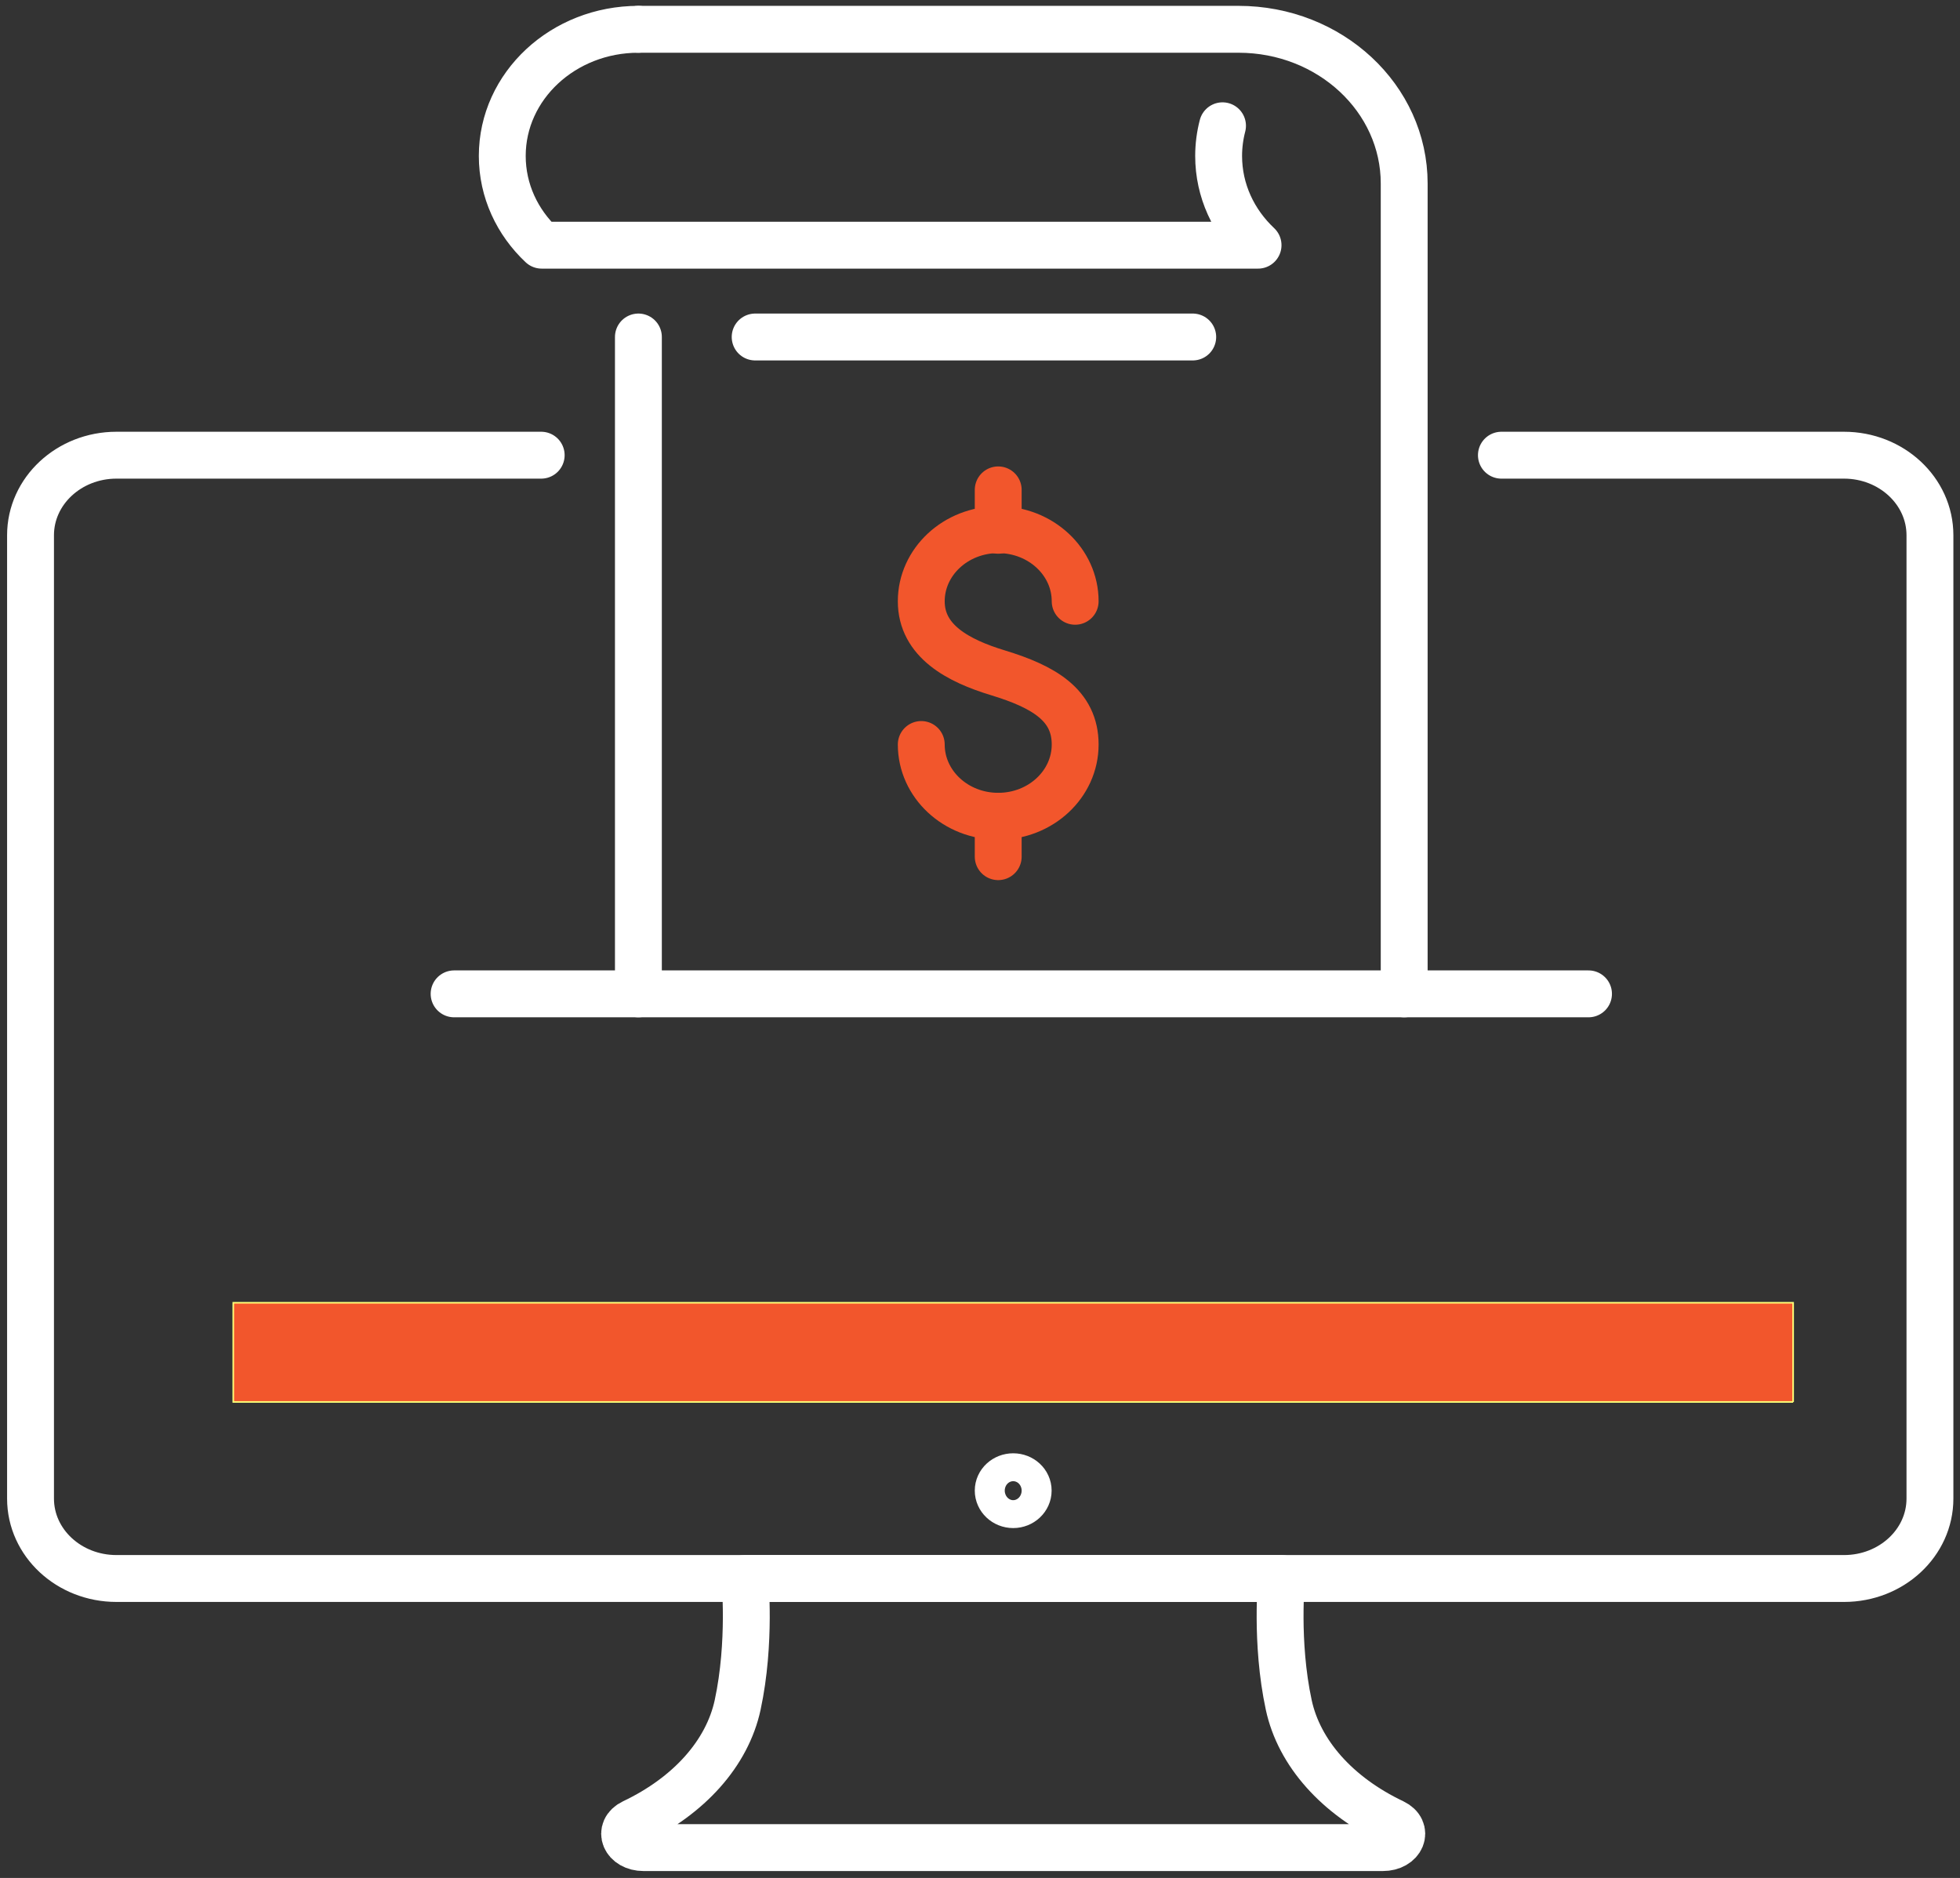
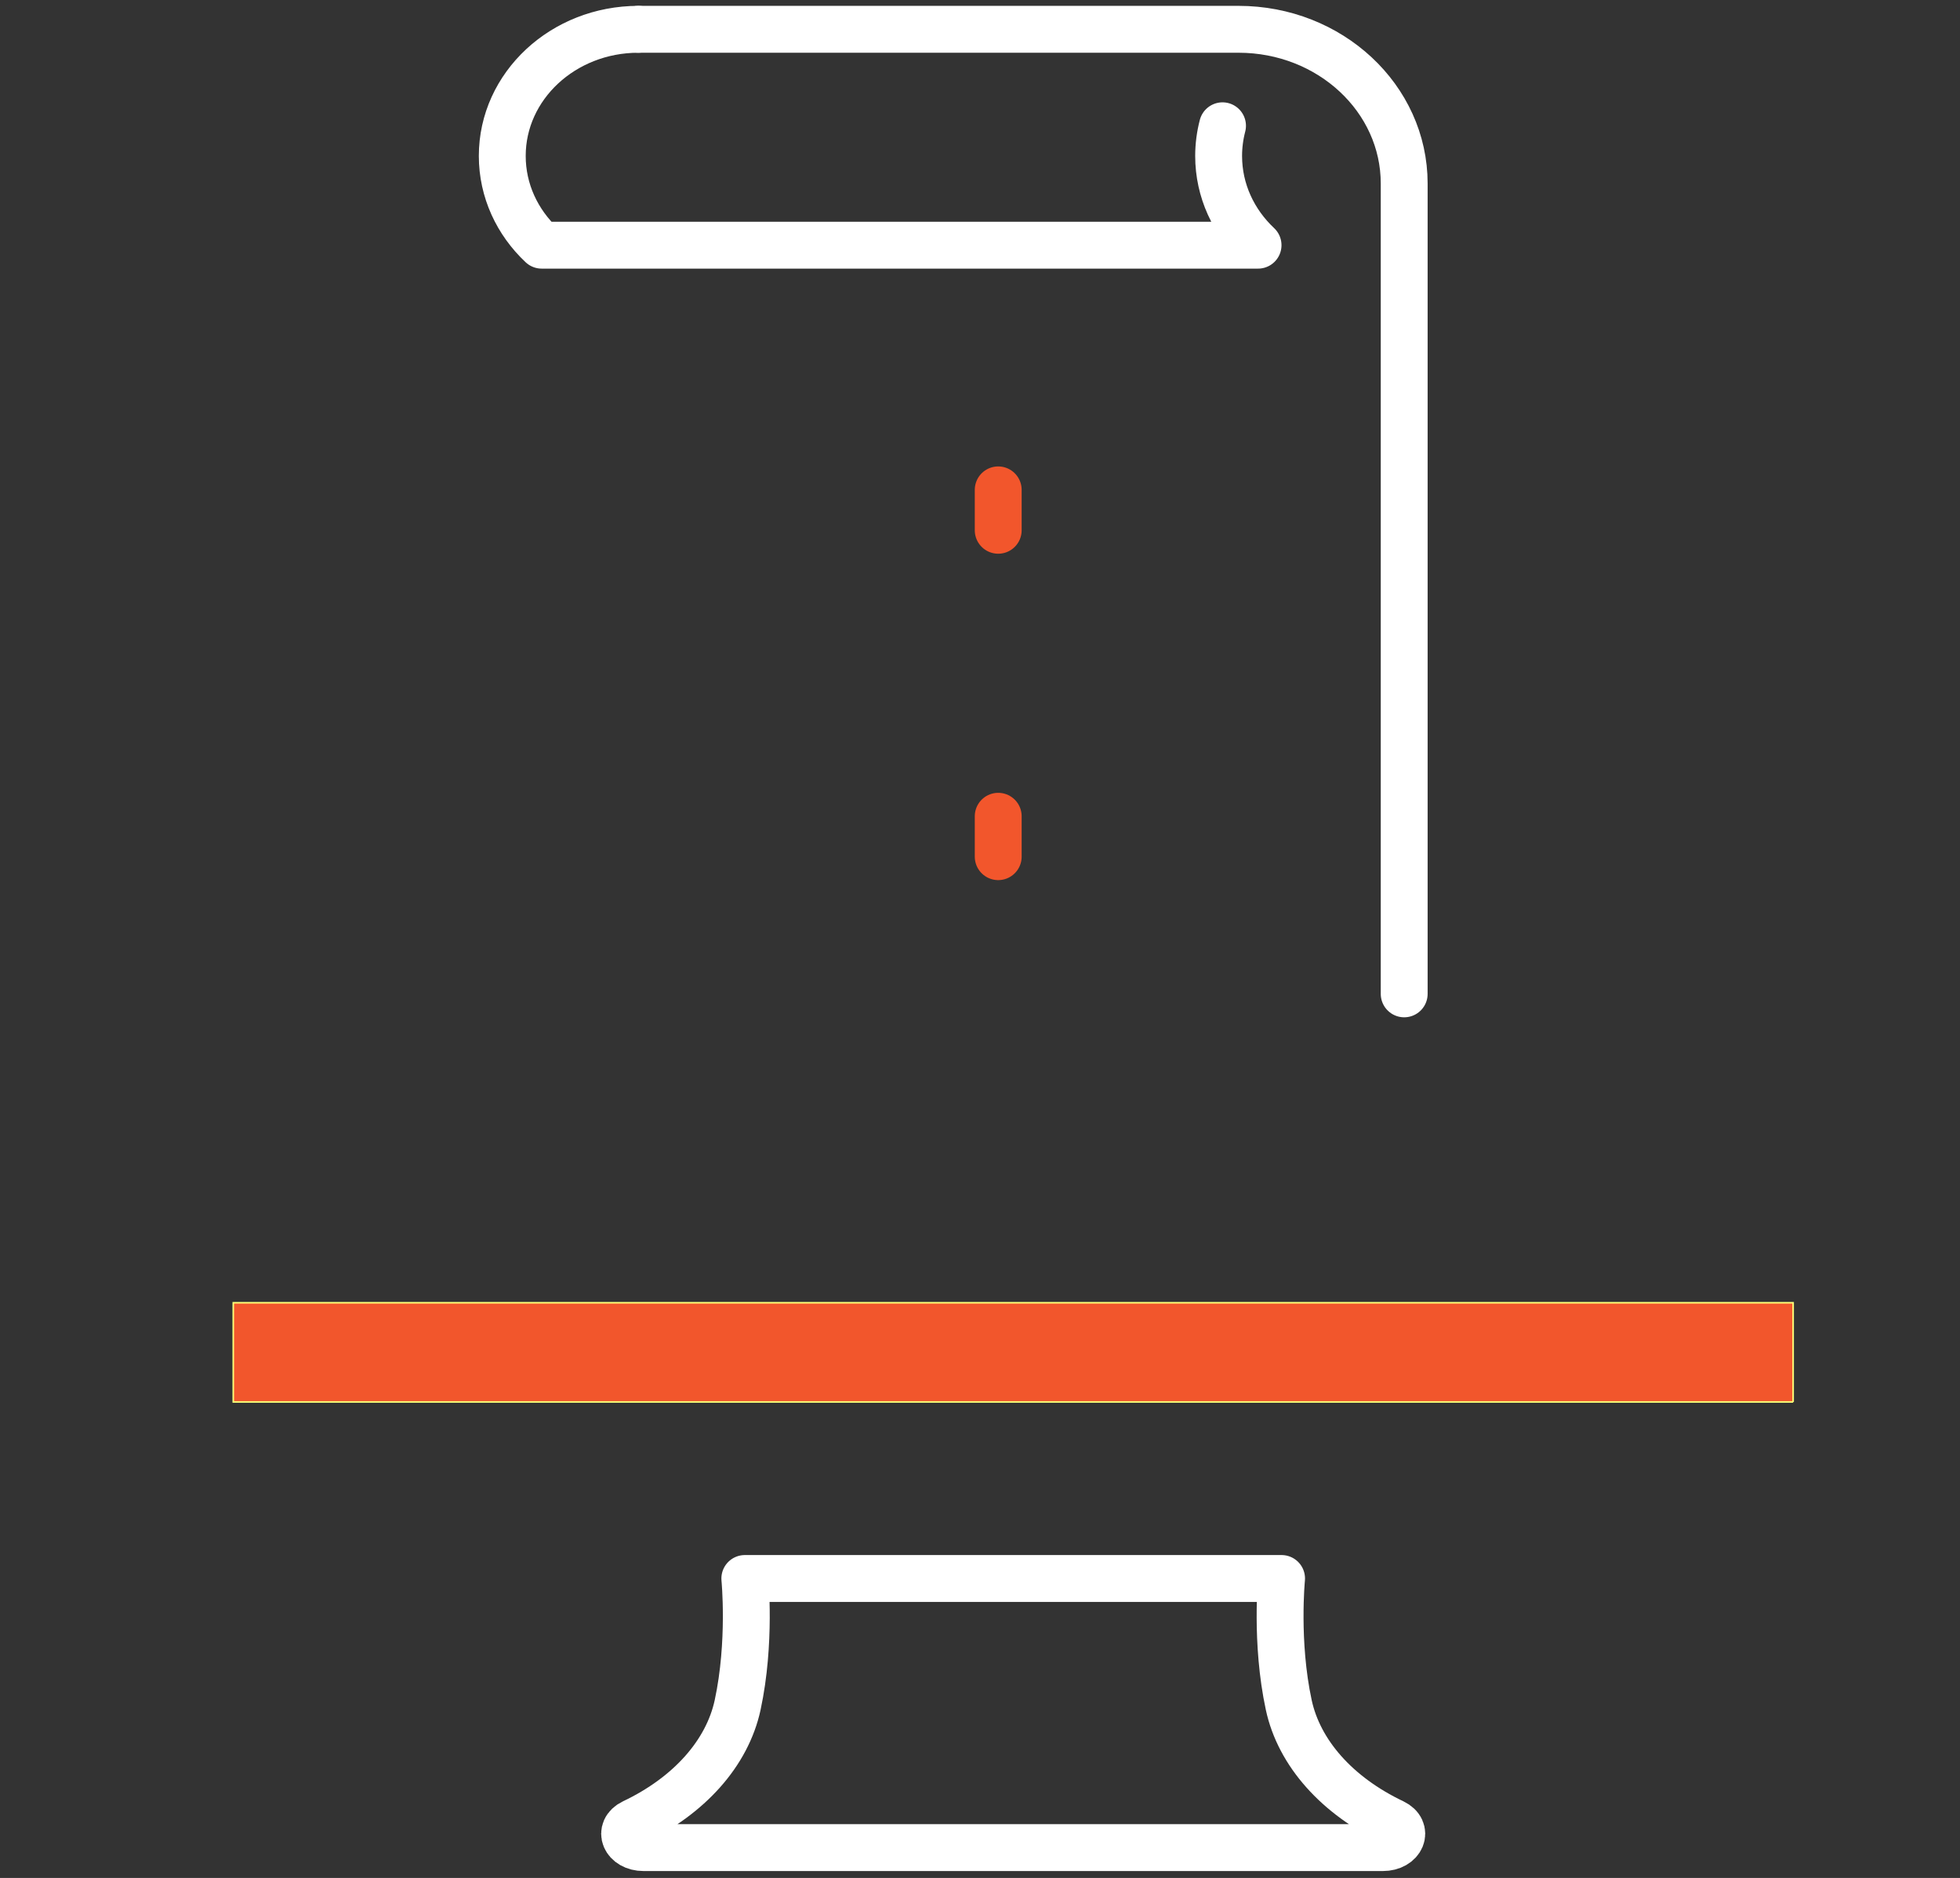
<svg xmlns="http://www.w3.org/2000/svg" width="190.038mm" height="182.049mm" viewBox="0 0 190.038 182.049" version="1.1" id="svg10217">
  <rect x="0" y="0" width="190.038" height="182.049" fill="#333333" stroke="none" />
  <defs id="defs10214" />
  <g id="layer1" transform="translate(-9.621,-49.668)">
-     <path d="m 109.312,194.17 c 0,0.745 -0.65,1.359 -1.453,1.359 -0.803,0 -1.453,-0.614 -1.453,-1.359 0,-0.745 0.65,-1.345 1.453,-1.345 0.803,0 1.453,0.599 1.453,1.345 z" style="fill:none;stroke:#ffffff;stroke-width:4.545;stroke-linecap:round;stroke-linejoin:round;stroke-miterlimit:10;stroke-dasharray:none;stroke-opacity:1" id="path4466" />
+     <path d="m 109.312,194.17 z" style="fill:none;stroke:#ffffff;stroke-width:4.545;stroke-linecap:round;stroke-linejoin:round;stroke-miterlimit:10;stroke-dasharray:none;stroke-opacity:1" id="path4466" />
    <path d="m 107.859,202.69 h 26.021 c 0,0 -0.614,6.182 0.697,12.262 1.005,4.662 4.684,8.798 10.128,11.385 v 0 c 1.524,0.731 0.812,2.441 -1.013,2.441 H 107.859 72.025 c -1.824,0 -2.537,-1.71 -1.013,-2.441 v 0 c 5.444,-2.587 9.123,-6.723 10.13,-11.385 1.31,-6.08 0.696,-12.262 0.696,-12.262 z" style="fill:none;stroke:#ffffff;stroke-width:4.545;stroke-linecap:round;stroke-linejoin:round;stroke-miterlimit:10;stroke-dasharray:none;stroke-opacity:1" id="path4468" />
    <path d="M 183.48,185.576 H 32.238 V 175.96 H 183.48 v 9.617" style="fill:#f2562c;fill-opacity:1;fill-rule:nonzero;stroke:#ffff77;stroke-width:0.152;stroke-opacity:1" id="path4470" />
-     <path d="m 155.194,93.795 h 33.218 c 4.602,0 8.333,3.478 8.333,7.76 v 93.389 c 0,4.282 -3.731,7.746 -8.331,7.746 H 20.912 c -4.601,0 -8.331,-3.464 -8.331,-7.746 v -93.389 c 0,-4.282 3.731,-7.76 8.331,-7.76 h 41.182" style="fill:none;stroke:#ffffff;stroke-width:4.545;stroke-linecap:round;stroke-linejoin:round;stroke-miterlimit:10;stroke-dasharray:none;stroke-opacity:1" id="path4472" />
-     <path d="m 98.945,121.841 c 0,3.844 3.341,6.957 7.461,6.957 4.122,0 7.461,-3.113 7.461,-6.957 0,-3.829 -3.058,-5.597 -7.461,-6.942 -3.917,-1.184 -7.461,-3.098 -7.461,-6.942 0,-3.829 3.341,-6.942 7.461,-6.942 4.122,0 7.461,3.113 7.461,6.942" style="fill:none;stroke:#f2562c;stroke-width:4.545;stroke-linecap:round;stroke-linejoin:round;stroke-miterlimit:10;stroke-dasharray:none;stroke-opacity:1" id="path4474" />
    <path d="m 106.406,97.157 v 3.917" style="fill:none;stroke:#f2562c;stroke-width:4.545;stroke-linecap:round;stroke-linejoin:round;stroke-miterlimit:10;stroke-dasharray:none;stroke-opacity:1" id="path4476" />
    <path d="m 106.406,128.798 v 3.917" style="fill:none;stroke:#f2562c;stroke-width:4.545;stroke-linecap:round;stroke-linejoin:round;stroke-miterlimit:10;stroke-dasharray:none;stroke-opacity:1" id="path4478" />
-     <path d="M 125.266,82.337 H 82.84" style="fill:none;stroke:#ffffff;stroke-width:4.545;stroke-linecap:round;stroke-linejoin:round;stroke-miterlimit:10;stroke-dasharray:none;stroke-opacity:1" id="path4480" />
-     <path d="M 71.519,146.014 V 82.337" style="fill:none;stroke:#ffffff;stroke-width:4.545;stroke-linecap:round;stroke-linejoin:round;stroke-miterlimit:10;stroke-dasharray:none;stroke-opacity:1" id="path4482" />
-     <path d="M 163.64,146.014 H 53.65" style="fill:none;stroke:#ffffff;stroke-width:4.545;stroke-linecap:round;stroke-linejoin:round;stroke-miterlimit:10;stroke-dasharray:none;stroke-opacity:1" id="path4484" />
    <path d="m 71.519,52.508 h 58.187 c 8.872,0 16.063,6.694 16.063,14.951 v 78.555" style="fill:none;stroke:#ffffff;stroke-width:4.545;stroke-linecap:round;stroke-linejoin:round;stroke-miterlimit:10;stroke-dasharray:none;stroke-opacity:1" id="path4486" />
    <path d="m 71.519,52.508 c -7.29,0 -13.199,5.495 -13.199,12.276 0,3.376 1.459,6.431 3.823,8.652 h 69.457 c -2.362,-2.221 -3.823,-5.276 -3.823,-8.652 0,-0.994 0.132,-1.988 0.377,-2.923" style="fill:none;stroke:#ffffff;stroke-width:4.545;stroke-linecap:round;stroke-linejoin:round;stroke-miterlimit:10;stroke-dasharray:none;stroke-opacity:1" id="path4488" />
  </g>
</svg>